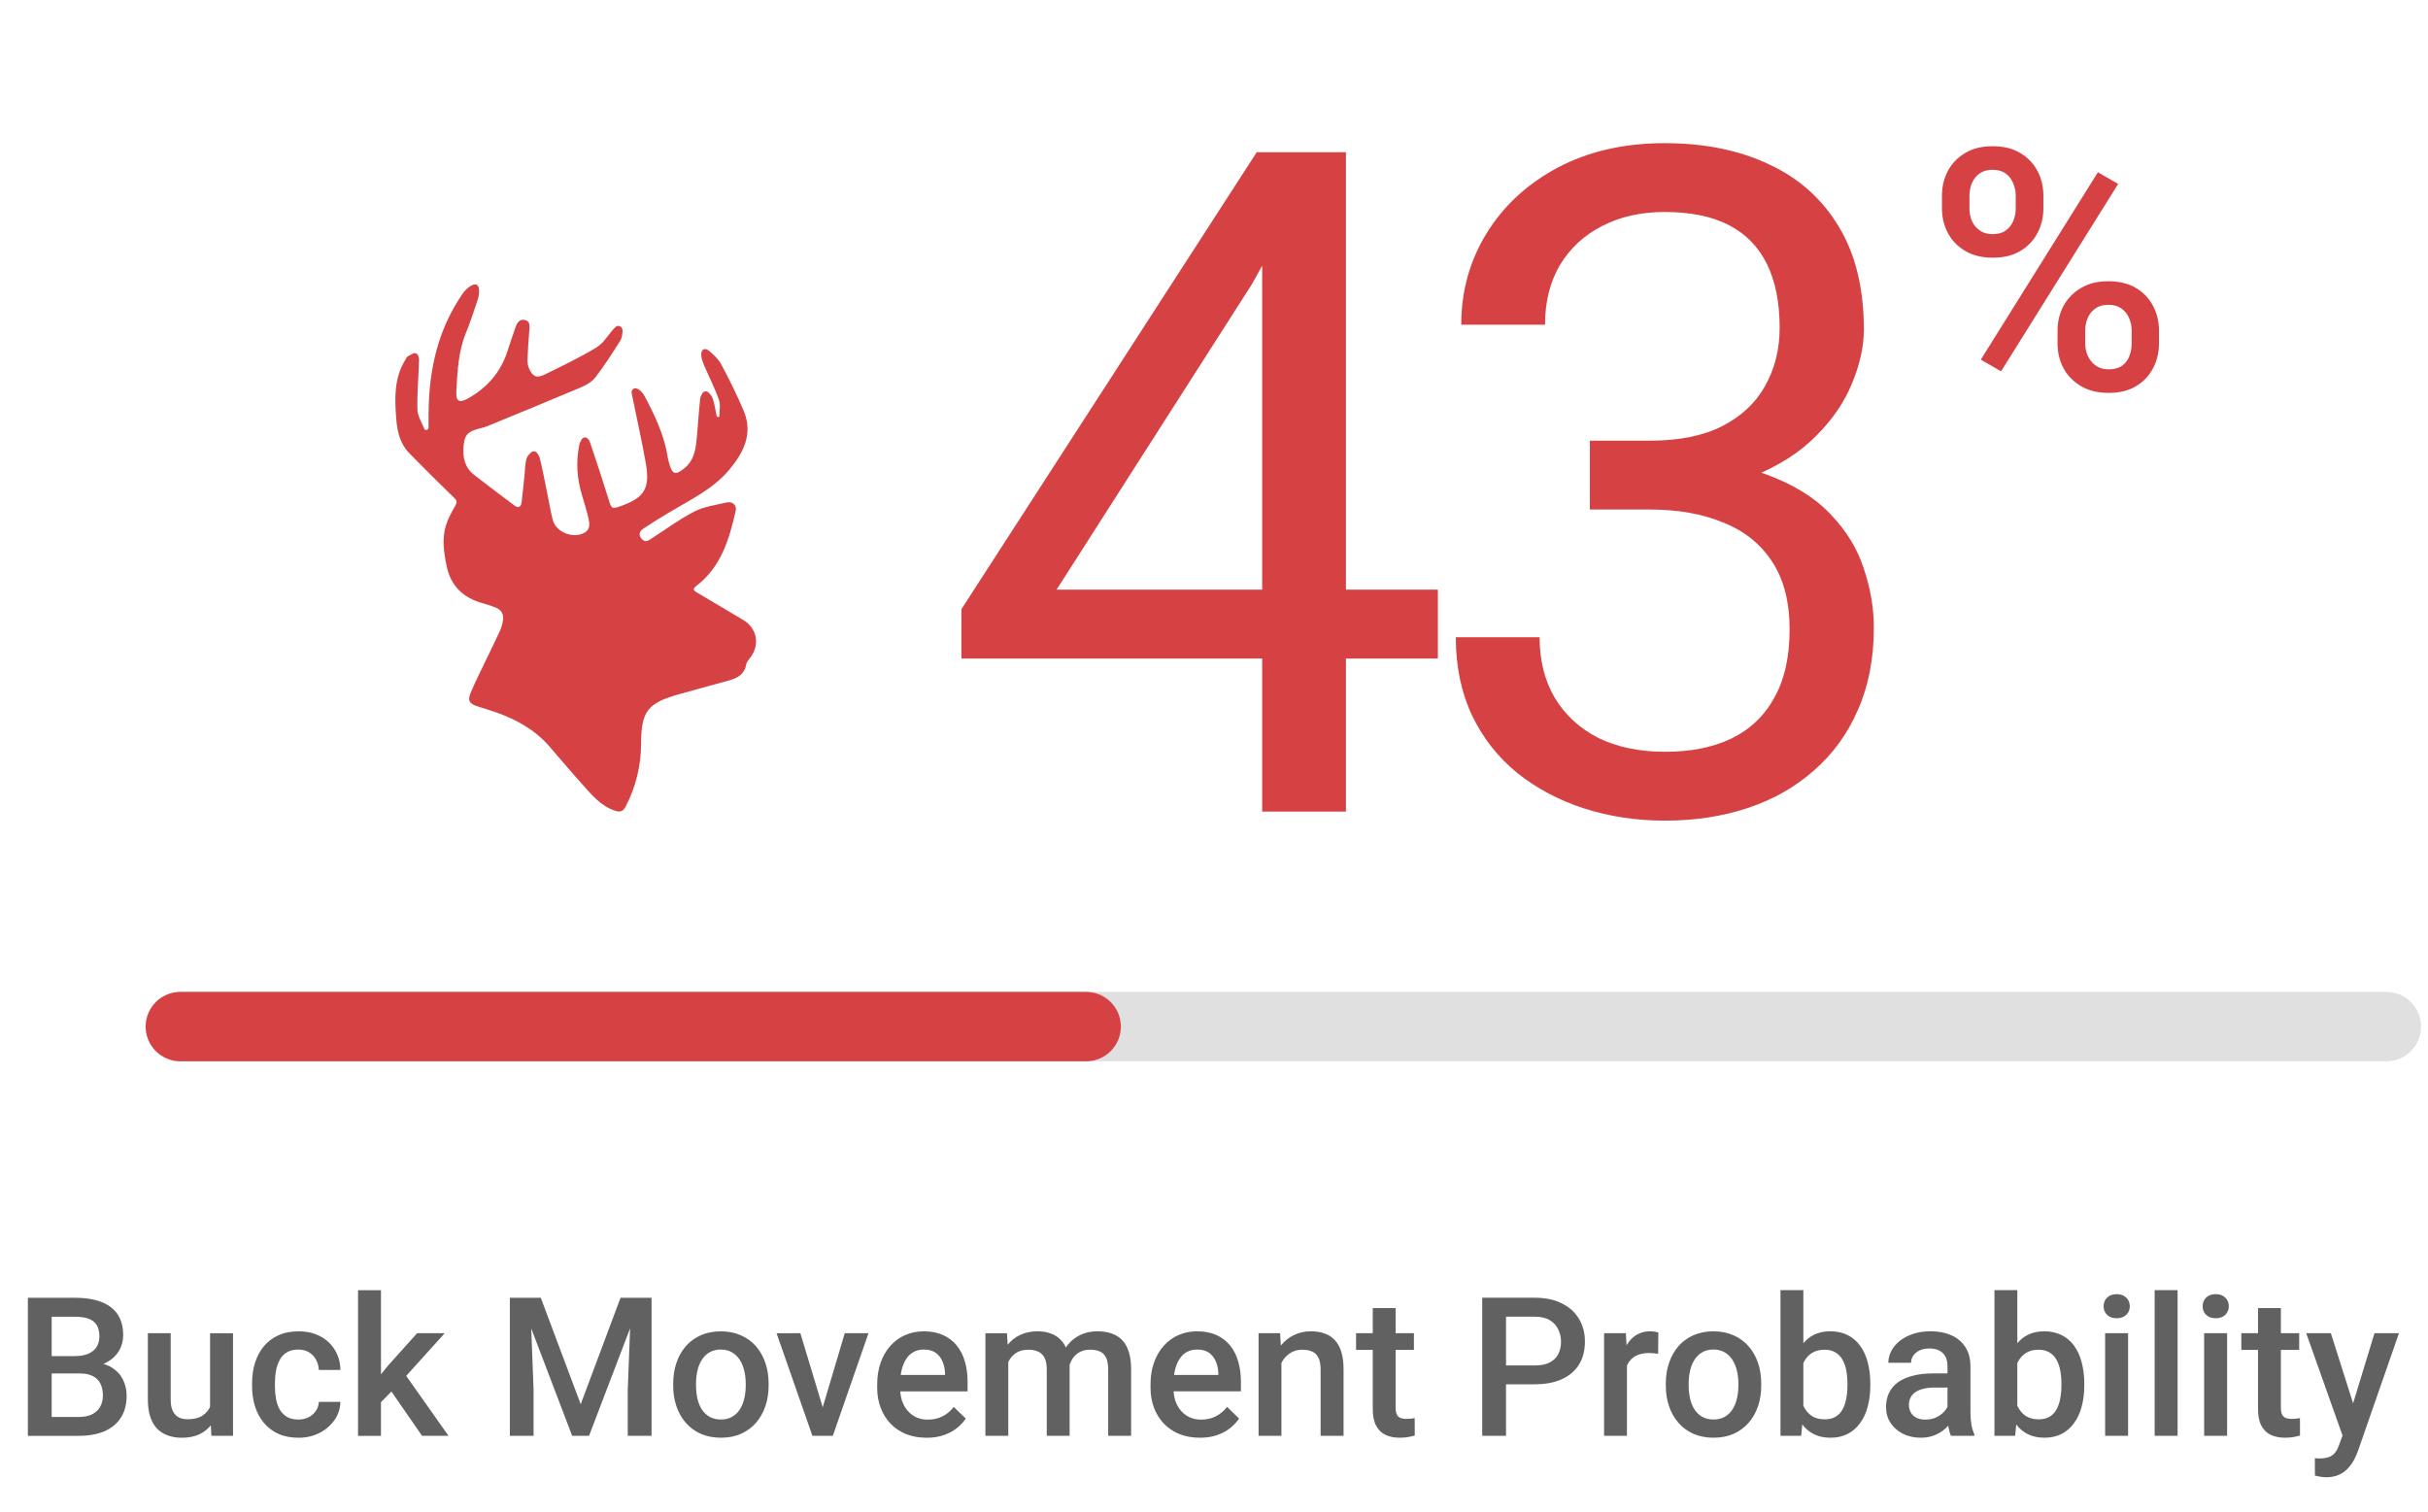
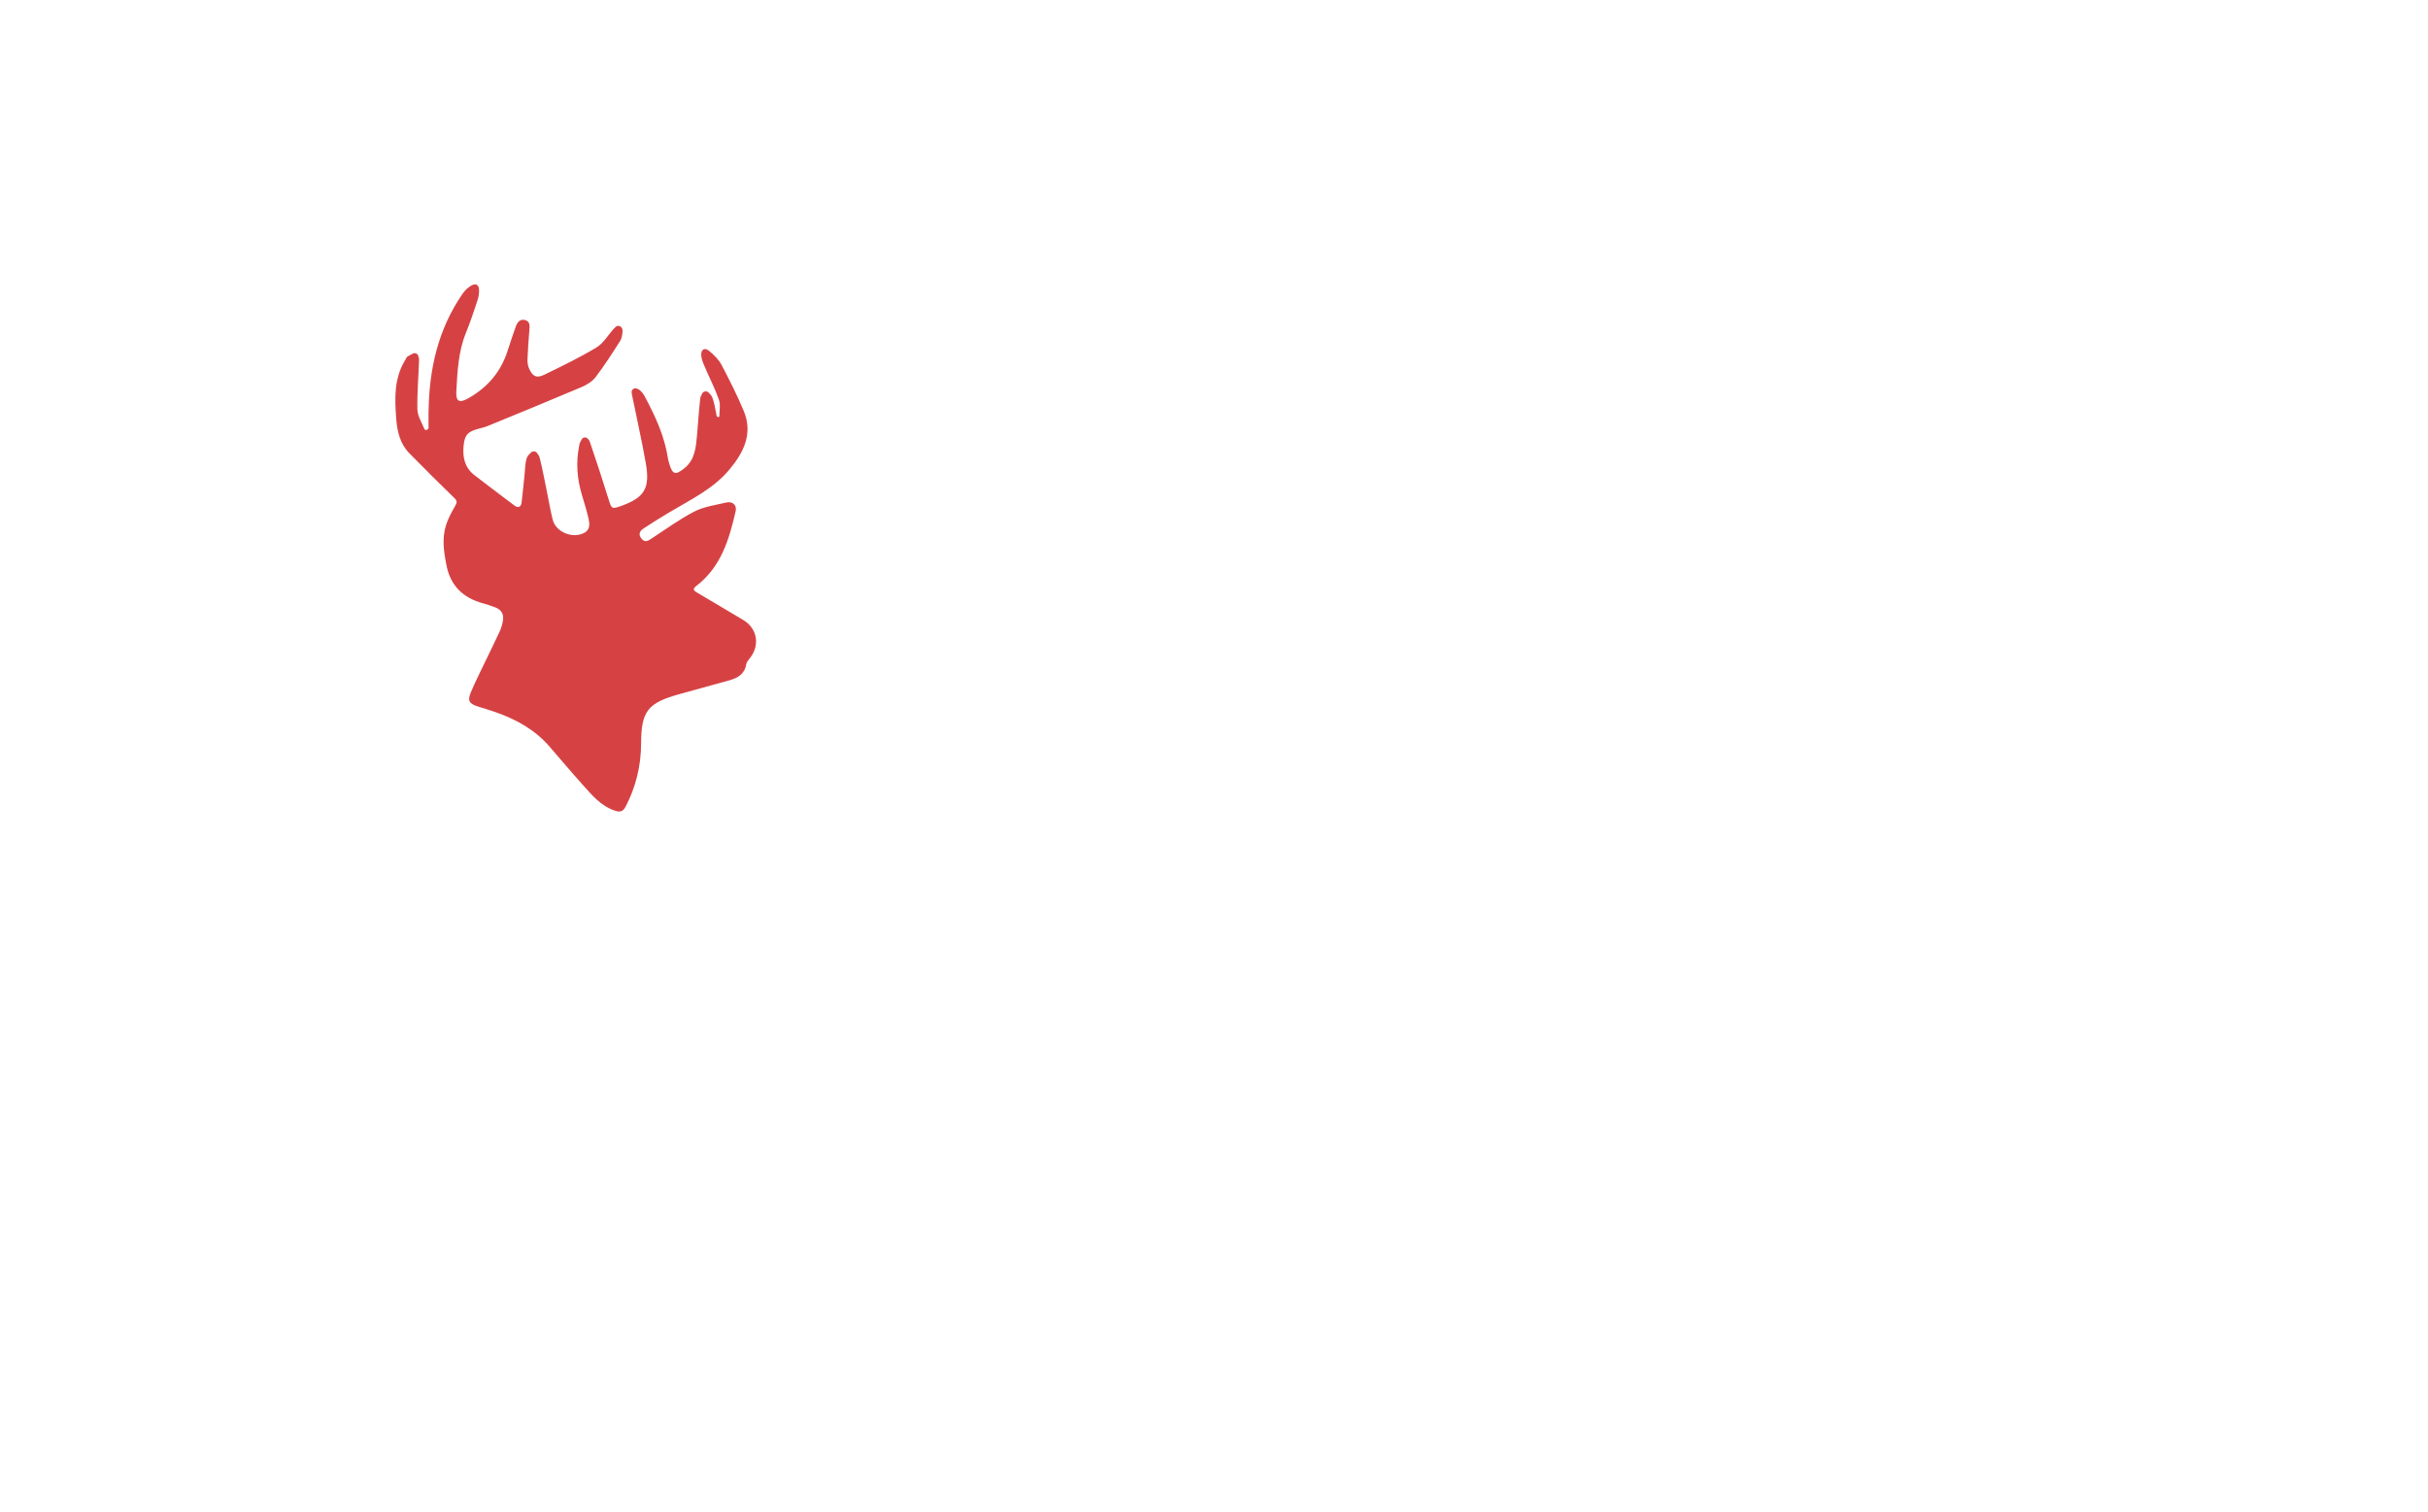
<svg xmlns="http://www.w3.org/2000/svg" fill="none" height="109" viewBox="0 0 175 109" width="175">
  <g fill="#d64244">
-     <path d="m103.637 42.505v4.962h-34.34v-3.558l21.283-32.937h4.929l-5.288 9.532-14.069 22.002zm-6.627-31.533v47.528h-6.039v-47.528zm17.581 20.794h4.309c2.111 0 3.852-.348 5.223-1.045 1.393-.718 2.426-1.687 3.101-2.905.696-1.24 1.045-2.633 1.045-4.178 0-1.828-.305-3.362-.914-4.603-.61-1.24-1.524-2.176-2.742-2.807-1.219-.631-2.764-.947-4.636-.947-1.697 0-3.199.337-4.504 1.012-1.284.653-2.296 1.589-3.036 2.807-.718 1.219-1.078 2.655-1.078 4.309h-6.039c0-2.416.61-4.614 1.829-6.594 1.218-1.98 2.927-3.558 5.124-4.733 2.22-1.175 4.788-1.763 7.704-1.763 2.873 0 5.386.511 7.541 1.534 2.154 1.001 3.83 2.503 5.027 4.505 1.197 1.98 1.795 4.45 1.795 7.41 0 1.197-.283 2.481-.848 3.852-.545 1.349-1.404 2.611-2.579 3.787-1.154 1.175-2.655 2.143-4.505 2.905-1.85.74-4.07 1.11-6.659 1.11h-5.158zm0 4.962v-3.623h5.158c3.025 0 5.527.359 7.508 1.077 1.98.718 3.536 1.676 4.668 2.873 1.153 1.197 1.958 2.514 2.415 3.95.479 1.415.718 2.829.718 4.244 0 2.22-.38 4.189-1.142 5.908-.74 1.719-1.795 3.177-3.166 4.374-1.35 1.197-2.938 2.1-4.766 2.709-1.828.609-3.82.914-5.974.914-2.067 0-4.015-.294-5.843-.881-1.806-.588-3.406-1.436-4.799-2.546-1.393-1.132-2.481-2.514-3.264-4.146-.784-1.654-1.175-3.536-1.175-5.647h6.039c0 1.654.359 3.101 1.077 4.341.74 1.24 1.784 2.209 3.134 2.905 1.371.675 2.981 1.012 4.831 1.012s3.438-.316 4.766-.947c1.349-.653 2.383-1.632 3.101-2.938.74-1.306 1.11-2.949 1.11-4.929 0-1.98-.414-3.602-1.241-4.864-.827-1.284-2.002-2.231-3.525-2.84-1.502-.631-3.275-.947-5.321-.947z" />
-     <path d="m139.968 15.027v-.914c0-.657.142-1.254.427-1.792.285-.538.701-.969 1.247-1.294s1.202-.487 1.97-.487c.791 0 1.456.162 1.994.487.546.324.961.756 1.246 1.294.285.538.427 1.135.427 1.792v.914c0 .641-.142 1.23-.427 1.768-.277.538-.688.969-1.234 1.294-.538.325-1.199.487-1.982.487-.776 0-1.441-.162-1.994-.487-.546-.324-.962-.756-1.247-1.294s-.427-1.128-.427-1.768zm1.982-.914v.914c0 .317.06.617.178.902.127.285.317.514.57.688.253.174.566.261.938.261.379 0 .688-.087.925-.261.246-.174.428-.404.546-.688.119-.285.178-.586.178-.902v-.914c0-.324-.063-.629-.189-.914-.119-.293-.301-.526-.546-.7-.246-.174-.558-.261-.938-.261-.364 0-.673.087-.926.261-.245.174-.431.407-.558.7-.118.285-.178.59-.178.914zm6.35 10.647v-.926c0-.649.143-1.242.427-1.78.293-.538.713-.969 1.259-1.294s1.202-.487 1.97-.487c.791 0 1.456.162 1.994.487.546.324.957.756 1.234 1.294.285.538.428 1.132.428 1.78v.926c0 .649-.143 1.242-.428 1.78-.277.538-.684.969-1.222 1.294s-1.195.487-1.971.487c-.783 0-1.452-.162-2.005-.487-.546-.324-.966-.756-1.259-1.294-.284-.538-.427-1.132-.427-1.78zm1.994-.926v.926c0 .317.064.617.19.902.135.285.328.518.582.7.253.174.558.261.914.261.403 0 .728-.087.973-.261.245-.182.419-.411.522-.688.111-.285.166-.59.166-.914v-.926c0-.324-.063-.629-.19-.914-.118-.285-.304-.514-.557-.688-.246-.174-.558-.261-.938-.261-.372 0-.681.087-.926.261s-.431.404-.558.688c-.118.285-.178.59-.178.914zm2.374-10.575-8.439 13.507-1.46-.843 8.439-13.507z" />
    <path d="m30.891 29.685c.033-3.058.677-5.95 2.457-8.521.154-.226.355-.417.59-.562.36-.212.576-.089.592.314.004.256-.036.511-.12.753-.26.782-.517 1.566-.828 2.327-.549 1.345-.61 2.762-.691 4.175-.045.777.199.919.894.521 1.359-.776 2.312-1.889 2.791-3.374.188-.584.382-1.166.586-1.744.108-.306.291-.597.669-.508.396.093.347.437.321.754-.058.705-.108 1.413-.134 2.12-.007.225.037.448.129.654.252.556.54.685 1.096.412 1.264-.621 2.541-1.229 3.742-1.957.518-.315.854-.917 1.28-1.381.039-.043.083-.082.128-.119.117-.097.309-.071.396.054.047.068.082.135.082.202-.003.261-.041.559-.177.774-.563.89-1.134 1.779-1.774 2.617-.24.315-.644.554-1.023.715-2.249.955-4.511 1.879-6.772 2.807-.211.086-.439.134-.661.195-.758.208-.972.443-1.049 1.209-.084.828.072 1.583.78 2.129.957.736 1.918 1.466 2.885 2.19.288.217.474.089.513-.22.088-.686.146-1.375.22-2.063.041-.384.032-.786.154-1.144.052-.151.178-.277.311-.401.12-.112.327-.095.425.035.088.117.168.235.2.364.204.83.36 1.671.532 2.508.133.647.24 1.301.401 1.942.228.909 1.485 1.41 2.313.926.394-.23.352-.639.27-1-.129-.564-.298-1.123-.468-1.679-.363-1.194-.454-2.4-.197-3.625.01-.047.008-.1.029-.141.045-.09.092-.18.139-.269.081-.153.302-.192.425-.07.071.071.132.145.161.229.469 1.373.919 2.752 1.35 4.139.224.725.23.749.971.477 1.627-.595 2.034-1.264 1.716-3.067-.292-1.663-.671-3.312-1.004-4.968-.01-.051-.015-.102-.016-.155-.005-.17.177-.308.34-.26.074.022.143.05.202.091.168.129.304.293.4.48.756 1.418 1.436 2.867 1.675 4.472.023.127.055.253.095.376.231.796.442.861 1.093.334.766-.619.828-1.502.908-2.371.083-.881.126-1.765.231-2.644.016-.133.079-.26.151-.386.089-.154.322-.184.447-.059.118.118.226.239.28.38.158.417.208.872.307 1.31.026.091.184.118.194.024 0-.002 0-.005 0-.007.005-.399.093-.831-.033-1.19-.288-.818-.692-1.597-1.033-2.398-.112-.263-.23-.544-.242-.822-.017-.406.252-.555.562-.301.345.282.691.616.895 1.0.576 1.085 1.126 2.189 1.603 3.32.694 1.646.002 3.018-1.048 4.266-1.169 1.391-2.809 2.157-4.335 3.074-.616.37-1.228.745-1.825 1.142-.264.176-.416.416-.159.733.276.341.509.137.761-.025 1.013-.654 1.987-1.38 3.058-1.927.696-.355 1.527-.468 2.308-.648.439-.102.763.186.663.622-.464 2.031-1.048 4.016-2.826 5.385-.274.212-.245.317.034.48 1.115.653 2.221 1.322 3.334 1.98 1.0.591 1.226 1.78.515 2.712-.116.152-.268.313-.296.486-.116.705-.605.987-1.231 1.158-1.188.323-2.376.651-3.562.983-2.325.648-2.774 1.232-2.784 3.593-.002 1.57-.382 3.118-1.111 4.516-.19.367-.398.426-.784.296-1.024-.344-1.659-1.136-2.33-1.882-.816-.906-1.598-1.839-2.396-2.759-1.022-1.176-2.339-1.913-3.798-2.433-.448-.16-.906-.292-1.359-.438-.615-.199-.744-.416-.495-1.01.3-.715.651-1.41.985-2.11.362-.759.742-1.51 1.092-2.275.12-.264.202-.542.245-.828.062-.41-.116-.733-.513-.897-.303-.123-.614-.227-.93-.311-1.435-.388-2.339-1.269-2.627-2.711-.195-.969-.345-1.952-.041-2.918.152-.485.405-.946.661-1.391.136-.237.159-.362-.057-.571-1.098-1.065-2.187-2.141-3.254-3.236-.671-.689-.868-1.575-.938-2.491-.112-1.456-.163-2.906.653-4.226.051-.083.084-.195.158-.242.129-.08.264-.15.399-.219.141-.071.321 0.0.373.148.037.105.067.21.064.313-.034 1.191-.149 2.382-.119 3.57.012.477.318.949.507 1.417.004.01.011.019.019.028.087.084.274 0.0.276-.121.005-.385-0-.772-.002-1.159z" />
  </g>
-   <path d="m13 74h159" stroke="#e0e0e0" stroke-linecap="round" stroke-width="5" />
-   <path d="m13 74h65.286" stroke="#d64244" stroke-linecap="round" stroke-width="5" />
-   <path d="m5.741 99.002h-2.536l-.014-1.251h2.215c.374 0 .69-.055.95-.164.264-.114.465-.276.602-.485.137-.214.205-.472.205-.772 0-.333-.064-.604-.191-.814-.128-.21-.324-.362-.588-.458-.26-.096-.592-.143-.998-.143h-1.661v8.586h-1.716v-9.953h3.377c.547 0 1.035.052 1.463.157.433.105.8.269 1.101.492.305.219.535.497.69.834.16.337.239.738.239 1.203 0 .41-.098.786-.294 1.128-.196.337-.485.613-.868.827-.383.214-.859.342-1.429.383zm-.075 4.498h-3.001l.772-1.36h2.229c.387 0 .711-.064.971-.192.26-.132.453-.312.581-.54.132-.232.198-.503.198-.813 0-.324-.057-.604-.171-.841-.114-.241-.294-.426-.54-.554-.246-.132-.567-.198-.964-.198h-1.928l.014-1.251h2.509l.39.472c.547.018.996.139 1.347.362.355.223.62.513.793.868.173.355.26.738.26 1.149 0 .633-.139 1.164-.417 1.592-.273.429-.668.755-1.183.978-.515.219-1.135.328-1.859.328zm9.475-1.743v-5.654h1.654v7.396h-1.559zm.232-1.538.554-.014c0 .497-.055.955-.164 1.374-.109.415-.278.777-.506 1.087-.228.305-.519.545-.875.718-.355.168-.781.253-1.278.253-.36 0-.69-.053-.991-.158-.301-.104-.56-.266-.779-.485-.214-.219-.381-.503-.499-.854s-.178-.771-.178-1.258v-4.779h1.647v4.793c0 .268.032.494.096.676.064.178.15.322.26.431s.237.187.383.232c.146.046.301.069.465.069.469 0 .839-.091 1.107-.274.273-.187.467-.437.581-.752.118-.314.178-.667.178-1.059zm6.132 2.105c.269 0 .51-.052.725-.157.219-.109.394-.26.526-.451.137-.192.212-.413.226-.663h1.552c-.009.478-.15.913-.424 1.305-.274.392-.636.704-1.087.937-.451.228-.95.342-1.497.342-.565 0-1.057-.096-1.477-.287-.419-.196-.768-.465-1.046-.807s-.488-.736-.629-1.183c-.137-.446-.205-.925-.205-1.435v-.239c0-.51.068-.989.205-1.435.141-.451.351-.848.629-1.19.278-.342.627-.608 1.046-.8.419-.196.909-.294 1.47-.294.592 0 1.112.118 1.558.355.447.232.798.558 1.053.978.26.415.394.898.403 1.449h-1.552c-.014-.273-.082-.519-.205-.738-.118-.223-.287-.401-.506-.533-.214-.132-.472-.198-.772-.198-.333 0-.608.068-.827.205-.219.132-.39.314-.513.547-.123.228-.212.485-.267.772-.05.283-.075.577-.075.882v.239c0 .305.025.601.075.888.05.288.137.545.26.773.128.223.301.403.519.54.219.132.497.198.834.198zm5.954-9.324v10.5h-1.654v-10.5zm4.594 3.103-3.22 3.568-1.764 1.805-.431-1.395 1.333-1.647 2.092-2.331zm-1.634 7.396-2.399-3.473 1.039-1.155 3.268 4.628zm7.027-9.953h1.531l2.878 7.677 2.871-7.677h1.531l-3.801 9.953h-1.217zm-.697 0h1.456l.253 6.644v3.309h-1.709zm8.75 0h1.463v9.953h-1.716v-3.309zm3.022 6.337v-.157c0-.533.077-1.028.232-1.483.155-.46.378-.859.67-1.196.296-.342.656-.606 1.08-.793.428-.191.911-.287 1.449-.287.542 0 1.025.096 1.449.287.428.187.791.451 1.087.793.296.337.522.736.677 1.196.155.456.233.95.233 1.483v.157c0 .533-.077 1.027-.233 1.483-.155.456-.381.855-.677 1.196-.296.338-.656.602-1.08.793-.424.187-.905.281-1.442.281-.542 0-1.028-.094-1.456-.281-.424-.191-.784-.455-1.08-.793-.296-.341-.522-.74-.677-1.196-.155-.456-.232-.95-.232-1.483zm1.647-.157v.157c0 .332.034.647.102.943s.175.556.321.779c.146.224.333.399.56.527.228.127.499.191.814.191.305 0 .57-.064.793-.191.228-.128.415-.303.56-.527.146-.223.253-.483.321-.779.073-.296.109-.611.109-.943v-.157c0-.328-.036-.638-.109-.93-.068-.296-.178-.558-.328-.786-.146-.228-.333-.406-.56-.533-.223-.132-.49-.198-.8-.198-.31 0-.579.066-.807.198-.223.128-.408.305-.554.533-.146.228-.253.49-.321.786-.068.292-.102.602-.102.93zm8.907 2.467 1.812-6.09h1.709l-2.57 7.396h-1.066zm-1.388-6.09 1.846 6.119.089 1.278h-1.066l-2.584-7.396zm9.092 7.534c-.547 0-1.041-.089-1.483-.267-.438-.182-.811-.435-1.121-.759-.305-.323-.54-.704-.704-1.141-.164-.438-.246-.909-.246-1.415v-.274c0-.579.084-1.103.253-1.572.169-.469.403-.871.704-1.203.301-.337.656-.595 1.066-.772.41-.178.855-.267 1.333-.267.529 0 .991.089 1.388.267.396.178.725.428.984.752.264.319.46.7.588 1.142.132.442.198.93.198 1.463v.704h-5.715v-1.183h4.088v-.13c-.009-.296-.068-.574-.178-.834-.105-.26-.267-.469-.485-.629-.219-.16-.51-.239-.875-.239-.273 0-.517.059-.731.178-.21.114-.385.28-.526.499-.141.219-.251.483-.328.793-.073.305-.109.649-.109 1.032v.274c0 .323.043.624.13.902.091.273.223.513.397.718s.383.367.629.485c.246.114.526.171.841.171.397 0 .75-.08 1.06-.239.31-.16.579-.385.807-.677l.868.841c-.16.232-.367.456-.622.67-.255.209-.567.38-.936.512-.365.133-.788.199-1.272.199zm5.893-6.03v5.893h-1.647v-7.396h1.552zm-.267 1.921-.561-.007c0-.51.064-.982.191-1.415.128-.433.315-.809.561-1.128.246-.324.551-.572.916-.745.369-.178.795-.267 1.278-.267.337 0 .645.05.923.15.282.096.526.248.731.458.21.21.369.478.478.807.114.328.171.725.171 1.19v4.929h-1.647v-4.785c0-.36-.055-.642-.164-.848-.105-.205-.258-.351-.458-.438-.196-.091-.431-.137-.704-.137-.31 0-.574.059-.793.178-.214.118-.39.28-.526.485-.137.205-.237.442-.301.711s-.096.556-.096.861zm4.587-.438-.772.171c0-.447.061-.868.185-1.265.128-.401.312-.752.554-1.053.246-.305.549-.545.909-.718.36-.173.772-.26 1.237-.26.378 0 .716.052 1.012.157.301.1.556.26.766.478.21.219.369.504.479.855.109.346.164.766.164 1.258v4.785h-1.654v-4.792c0-.374-.055-.663-.164-.868-.105-.205-.255-.346-.451-.424-.196-.082-.431-.123-.704-.123-.255 0-.481.048-.677.143-.191.091-.353.221-.485.39-.132.164-.233.353-.301.567-.064.214-.096.447-.096.697zm9.488 4.546c-.547 0-1.041-.089-1.483-.267-.438-.182-.811-.435-1.121-.759-.305-.323-.54-.704-.704-1.141-.164-.438-.246-.909-.246-1.415v-.274c0-.579.084-1.103.253-1.572s.403-.871.704-1.203c.301-.337.656-.595 1.066-.772.41-.178.855-.267 1.333-.267.529 0 .991.089 1.388.267s.725.428.984.752c.264.319.46.7.588 1.142.132.442.198.93.198 1.463v.704h-5.715v-1.183h4.088v-.13c-.009-.296-.068-.574-.178-.834-.105-.26-.267-.469-.485-.629-.219-.16-.51-.239-.875-.239-.273 0-.517.059-.732.178-.21.114-.385.28-.526.499-.141.219-.251.483-.328.793-.073.305-.109.649-.109 1.032v.274c0 .323.043.624.13.902.091.273.223.513.396.718.173.205.383.367.629.485.246.114.526.171.841.171.397 0 .75-.08 1.06-.239.31-.16.579-.385.807-.677l.868.841c-.16.232-.367.456-.622.67-.255.209-.567.38-.936.512-.365.133-.788.199-1.272.199zm5.879-5.954v5.817h-1.647v-7.396h1.552zm-.294 1.846-.533-.007c.005-.524.077-1.005.219-1.442.146-.438.346-.814.602-1.128.26-.315.57-.556.93-.725.36-.173.761-.26 1.203-.26.355 0 .677.05.964.15.292.096.54.253.745.472.21.219.369.503.479.855.109.346.164.772.164 1.278v4.778h-1.654v-4.785c0-.355-.052-.636-.157-.841-.1-.21-.248-.358-.444-.444-.192-.091-.431-.137-.718-.137-.283 0-.535.059-.759.178s-.412.28-.567.485c-.15.205-.267.442-.349.711-.082.269-.123.556-.123.861zm9.844-3.425v1.203h-4.17v-1.203zm-2.967-1.812h1.648v7.164c0 .228.032.403.096.526.068.119.161.199.28.24.118.041.257.061.417.061.114 0 .223-.007.328-.02.105-.014.189-.028.253-.041l.007 1.257c-.137.042-.297.078-.479.11-.178.032-.383.048-.615.048-.378 0-.713-.066-1.005-.199-.292-.136-.52-.357-.684-.663-.164-.305-.246-.711-.246-1.216zm11.669 5.496h-2.59v-1.36h2.59c.451 0 .816-.073 1.094-.219s.481-.346.608-.602c.133-.26.199-.556.199-.889 0-.315-.066-.608-.199-.882-.127-.278-.33-.501-.608-.67s-.643-.253-1.094-.253h-2.064v8.586h-1.716v-9.953h3.78c.771 0 1.424.137 1.962.41.543.269.955.643 1.238 1.121.282.474.423 1.016.423 1.627 0 .643-.141 1.194-.423 1.654-.283.46-.695.814-1.238 1.06-.538.246-1.191.369-1.962.369zm6.652-2.276v5.988h-1.648v-7.396h1.573zm2.262-1.456-.013 1.531c-.101-.018-.21-.032-.328-.041-.114-.009-.228-.014-.342-.014-.283 0-.531.041-.745.123-.215.077-.395.191-.54.342-.142.146-.251.324-.328.533-.078.21-.124.444-.137.704l-.376.027c0-.465.045-.895.137-1.292.091-.397.227-.745.41-1.046.187-.301.419-.535.697-.704.283-.169.608-.253.978-.253.1 0 .207.009.321.027.118.018.207.039.266.062zm.54 3.828v-.157c0-.533.078-1.028.233-1.483.155-.46.378-.859.67-1.196.296-.342.656-.606 1.08-.793.428-.191.911-.287 1.449-.287.542 0 1.025.096 1.449.287.429.187.791.451 1.087.793.296.337.522.736.677 1.196.155.456.232.95.232 1.483v.157c0 .533-.077 1.027-.232 1.483s-.381.855-.677 1.196c-.296.338-.656.602-1.08.793-.424.187-.904.281-1.442.281-.543 0-1.028-.094-1.456-.281-.424-.191-.784-.455-1.08-.793-.297-.341-.522-.74-.677-1.196s-.233-.95-.233-1.483zm1.648-.157v.157c0 .332.034.647.102.943.069.296.176.556.322.779.146.224.332.399.56.527.228.127.499.191.814.191.305 0 .569-.064.793-.191.228-.128.414-.303.56-.527.146-.223.253-.483.322-.779.072-.296.109-.611.109-.943v-.157c0-.328-.037-.638-.109-.93-.069-.296-.178-.558-.329-.786-.145-.228-.332-.406-.56-.533-.223-.132-.49-.198-.8-.198s-.579.066-.807.198c-.223.128-.407.305-.553.533-.146.228-.253.49-.322.786-.068.292-.102.602-.102.93zm6.617-6.727h1.648v8.921l-.158 1.579h-1.49zm6.474 6.733v.144c0 .547-.062 1.05-.185 1.511-.118.455-.301.852-.547 1.189-.241.337-.542.599-.902.786-.356.183-.768.274-1.237.274-.461 0-.862-.087-1.204-.26-.341-.173-.628-.419-.861-.738-.228-.319-.412-.7-.554-1.142-.141-.442-.241-.93-.3-1.463v-.458c.059-.538.159-1.025.3-1.463.142-.442.326-.823.554-1.142.233-.324.517-.572.855-.745.341-.173.74-.26 1.196-.26.474 0 .891.091 1.251.273.365.182.668.442.909.779.242.333.422.729.54 1.19.123.46.185.968.185 1.524zm-1.648.144v-.144c0-.333-.027-.645-.082-.936-.054-.296-.146-.556-.273-.779-.123-.223-.292-.399-.506-.526-.21-.132-.472-.198-.786-.198-.292 0-.543.05-.752.15-.21.1-.385.237-.527.41-.141.173-.252.374-.334.602-.078.228-.13.474-.158.738v1.238c.041.341.128.656.26.943.137.283.328.51.574.684.246.168.563.253.95.253.306 0 .563-.062.773-.185s.376-.294.499-.513c.128-.223.219-.483.273-.779.06-.296.089-.615.089-.957zm7.212 2.14v-3.528c0-.264-.048-.492-.143-.684-.096-.191-.242-.34-.438-.444-.191-.105-.433-.157-.725-.157-.268 0-.501.046-.697.137-.196.091-.348.214-.458.369-.109.155-.164.33-.164.526h-1.64c0-.292.07-.574.211-.848.142-.274.347-.517.616-.732s.59-.383.964-.506c.373-.123.793-.185 1.257-.185.556 0 1.049.093 1.477.28.433.187.772.469 1.018.848.251.374.376.843.376 1.408v3.288c0 .337.023.64.069.909.05.265.121.495.212.691v.109h-1.689c-.077-.178-.139-.403-.184-.677-.041-.278-.062-.547-.062-.806zm.239-3.015.014 1.019h-1.183c-.305 0-.574.029-.806.088-.233.055-.426.137-.581.246-.155.11-.271.242-.349.397-.077.155-.116.33-.116.526s.046.376.137.54c.091.16.223.285.396.376.178.091.392.137.643.137.337 0 .631-.068.882-.205.255-.141.455-.312.601-.513.146-.205.223-.398.233-.581l.533.732c-.055.187-.148.387-.281.601-.132.214-.305.42-.519.615-.21.192-.463.349-.759.472-.292.123-.629.185-1.012.185-.483 0-.913-.096-1.292-.287-.378-.196-.674-.458-.888-.787-.214-.332-.322-.708-.322-1.127 0-.392.073-.739.219-1.04.151-.305.369-.56.656-.765.292-.205.648-.36 1.067-.465.419-.109.898-.164 1.435-.164zm3.145-6.002h1.647v8.921l-.157 1.579h-1.49zm6.474 6.733v.144c0 .547-.062 1.05-.185 1.511-.118.455-.301.852-.547 1.189-.241.337-.542.599-.902.786-.356.183-.768.274-1.238.274-.46 0-.861-.087-1.203-.26-.341-.173-.629-.419-.861-.738-.228-.319-.412-.7-.554-1.142-.141-.442-.241-.93-.3-1.463v-.458c.059-.538.159-1.025.3-1.463.142-.442.326-.823.554-1.142.232-.324.517-.572.855-.745.341-.173.74-.26 1.196-.26.474 0 .891.091 1.251.273.364.182.667.442.909.779.242.333.422.729.54 1.19.123.46.185.968.185 1.524zm-1.648.144v-.144c0-.333-.027-.645-.082-.936-.055-.296-.146-.556-.273-.779-.123-.223-.292-.399-.506-.526-.21-.132-.472-.198-.786-.198-.292 0-.543.05-.752.15-.21.1-.385.237-.527.41-.141.173-.253.374-.335.602-.077.228-.129.474-.157.738v1.238c.041.341.128.656.26.943.137.283.328.51.574.684.246.168.563.253.95.253.306 0 .563-.062.773-.185.209-.123.376-.294.499-.513.127-.223.219-.483.273-.779.06-.296.089-.615.089-.957zm4.806-3.773v7.396h-1.655v-7.396zm-1.764-1.941c0-.251.082-.458.246-.622.169-.169.401-.253.697-.253.292 0 .522.084.691.253.169.164.253.371.253.622 0 .246-.084.451-.253.615-.169.164-.399.246-.691.246-.296 0-.528-.082-.697-.246-.164-.164-.246-.369-.246-.615zm5.332-1.162v10.5h-1.654v-10.5zm3.569 3.103v7.396h-1.655v-7.396zm-1.764-1.941c0-.251.082-.458.246-.622.169-.169.401-.253.697-.253.292 0 .522.084.691.253.168.164.253.371.253.622 0 .246-.085.451-.253.615-.169.164-.399.246-.691.246-.296 0-.528-.082-.697-.246-.164-.164-.246-.369-.246-.615zm6.959 1.941v1.203h-4.17v-1.203zm-2.967-1.812h1.647v7.164c0 .228.032.403.096.526.069.119.162.199.28.24.119.041.258.061.417.061.114 0 .224-.007.329-.02.104-.014.189-.028.253-.041l.006 1.257c-.136.042-.296.078-.478.11-.178.032-.383.048-.615.048-.379 0-.714-.066-1.005-.199-.292-.136-.52-.357-.684-.663-.164-.305-.246-.711-.246-1.216zm6.385 8.401 2.01-6.59h1.763l-2.967 8.524c-.068.182-.157.38-.266.595-.11.214-.253.417-.431.608-.173.196-.389.353-.649.472-.26.123-.574.184-.944.184-.145 0-.287-.013-.423-.041-.133-.022-.258-.048-.376-.075l-.007-1.258c.045.005.1.009.164.014.068.005.123.007.164.007.273 0 .501-.034.683-.103.183-.064.331-.168.445-.314.118-.146.219-.342.301-.588zm-1.135-6.59 1.757 5.537.294 1.736-1.142.294-2.686-7.567z" fill="#616161" />
</svg>